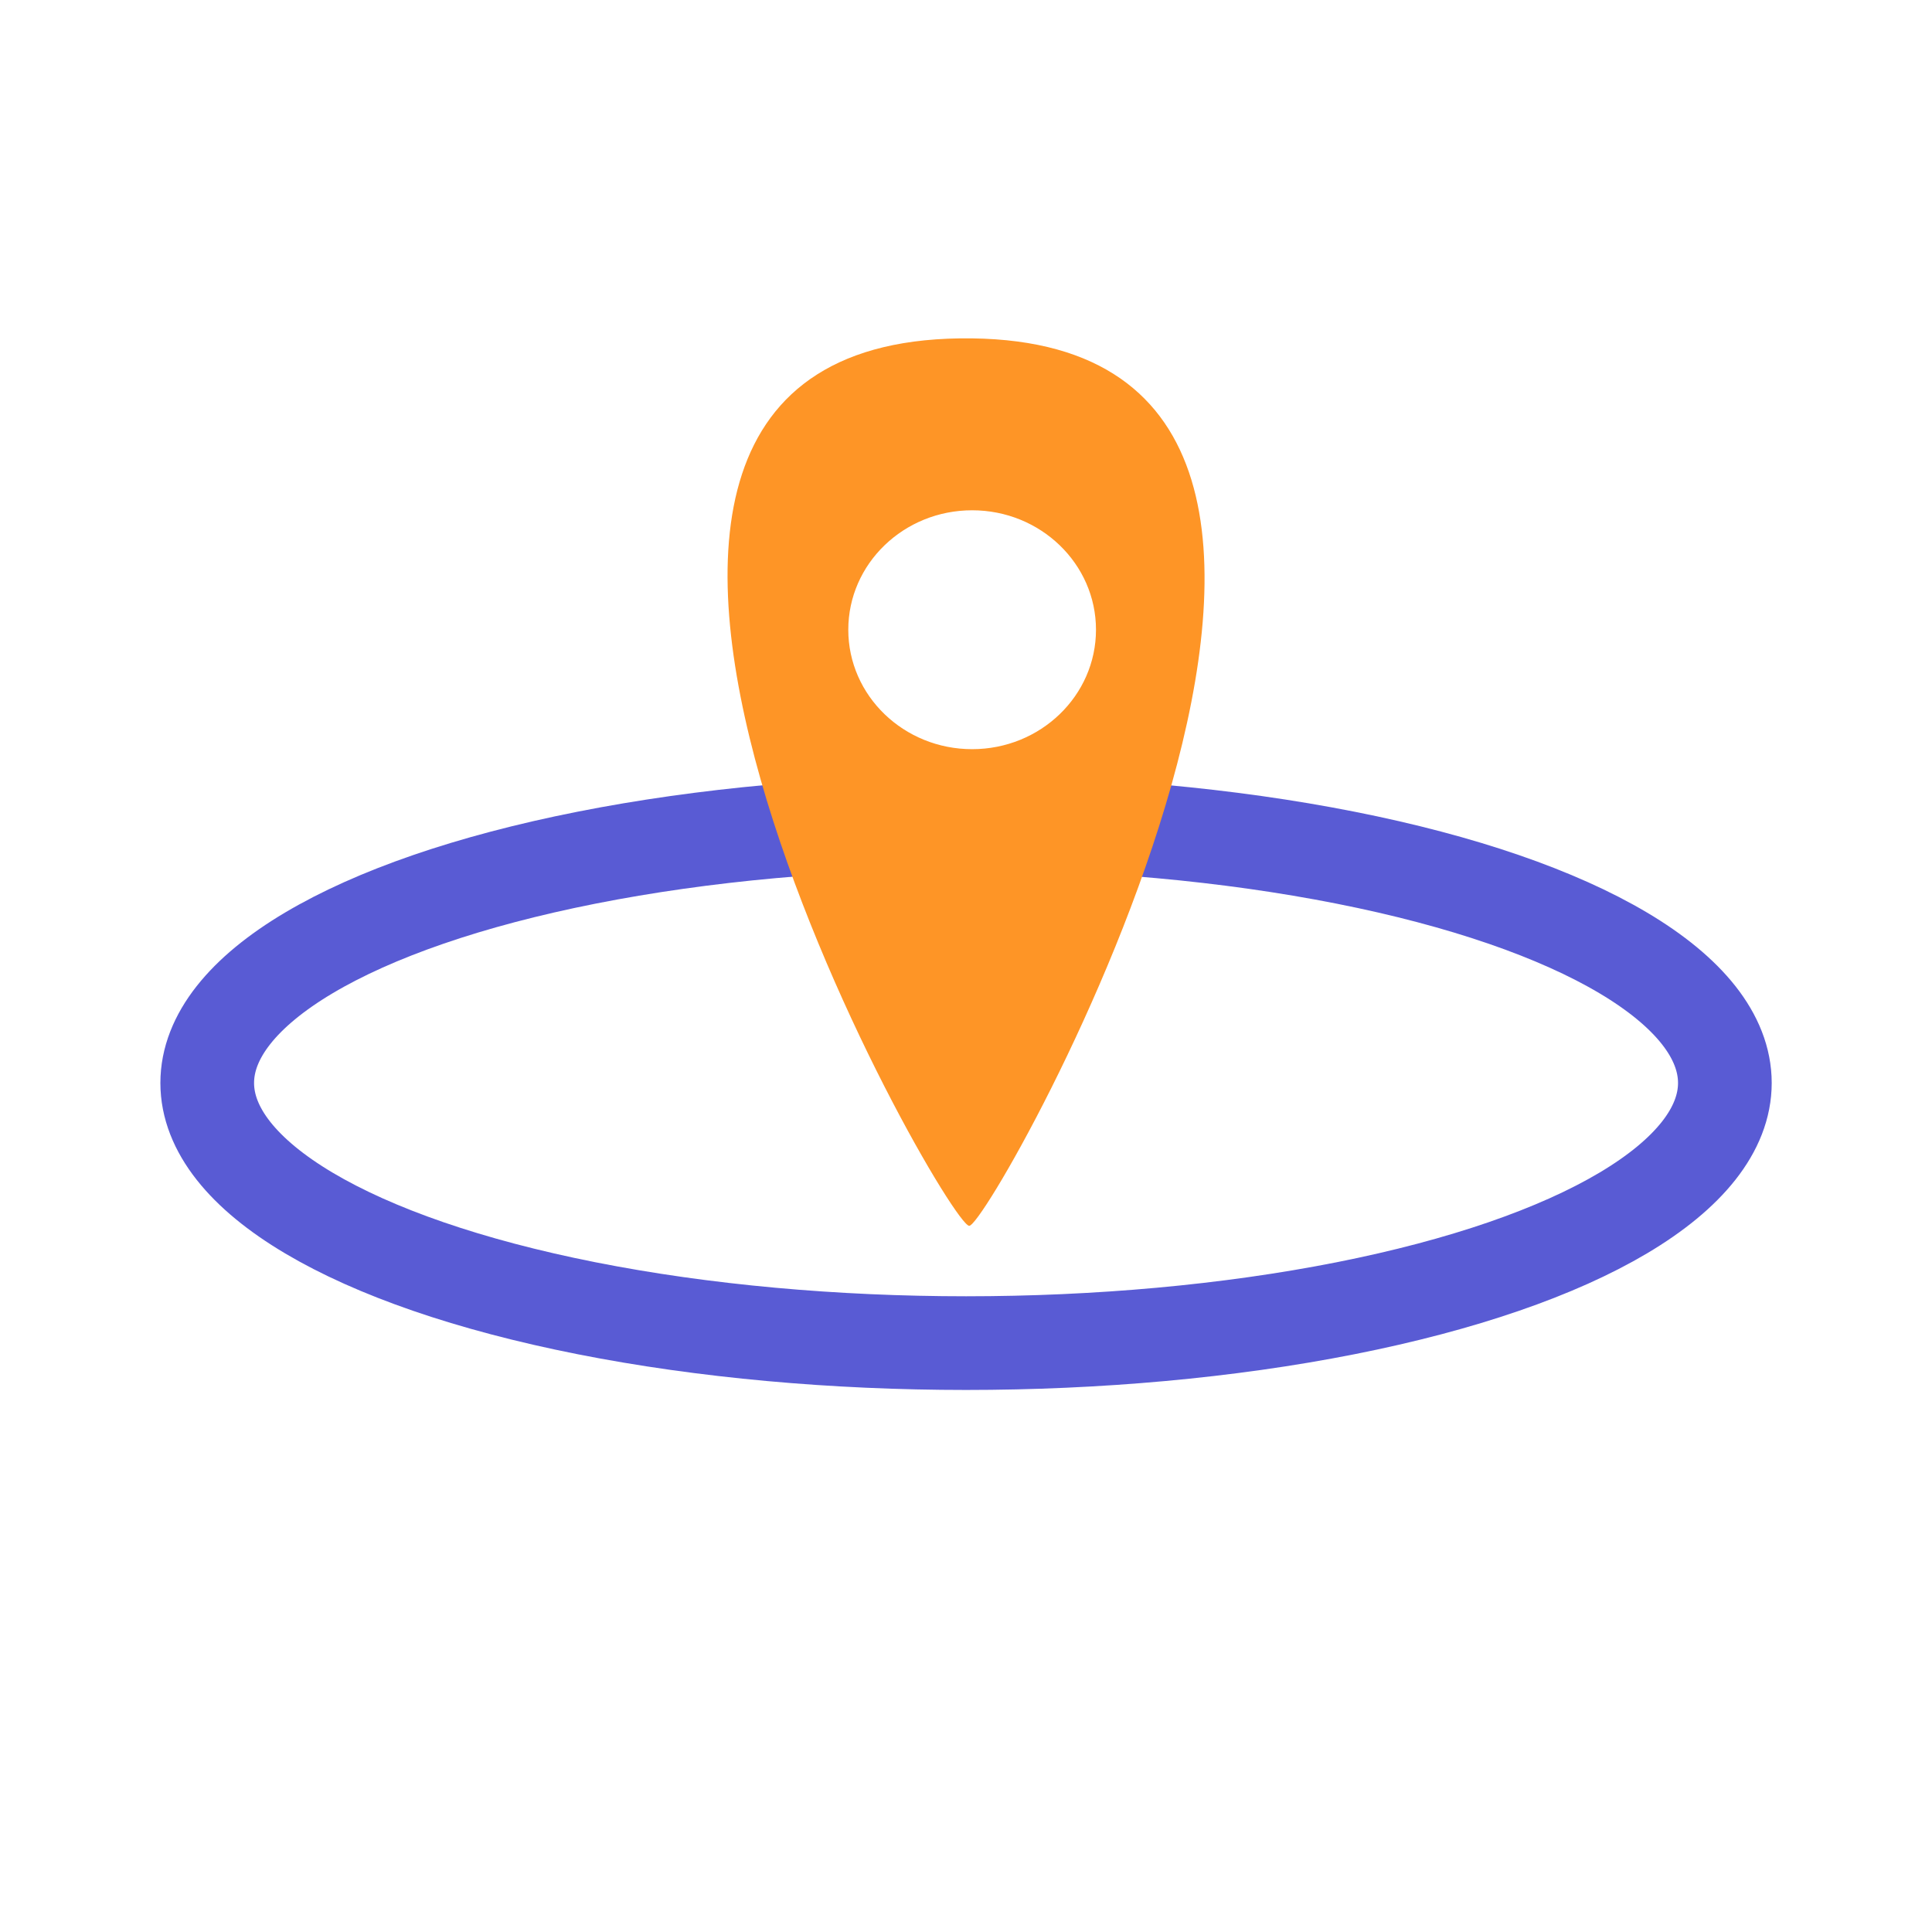
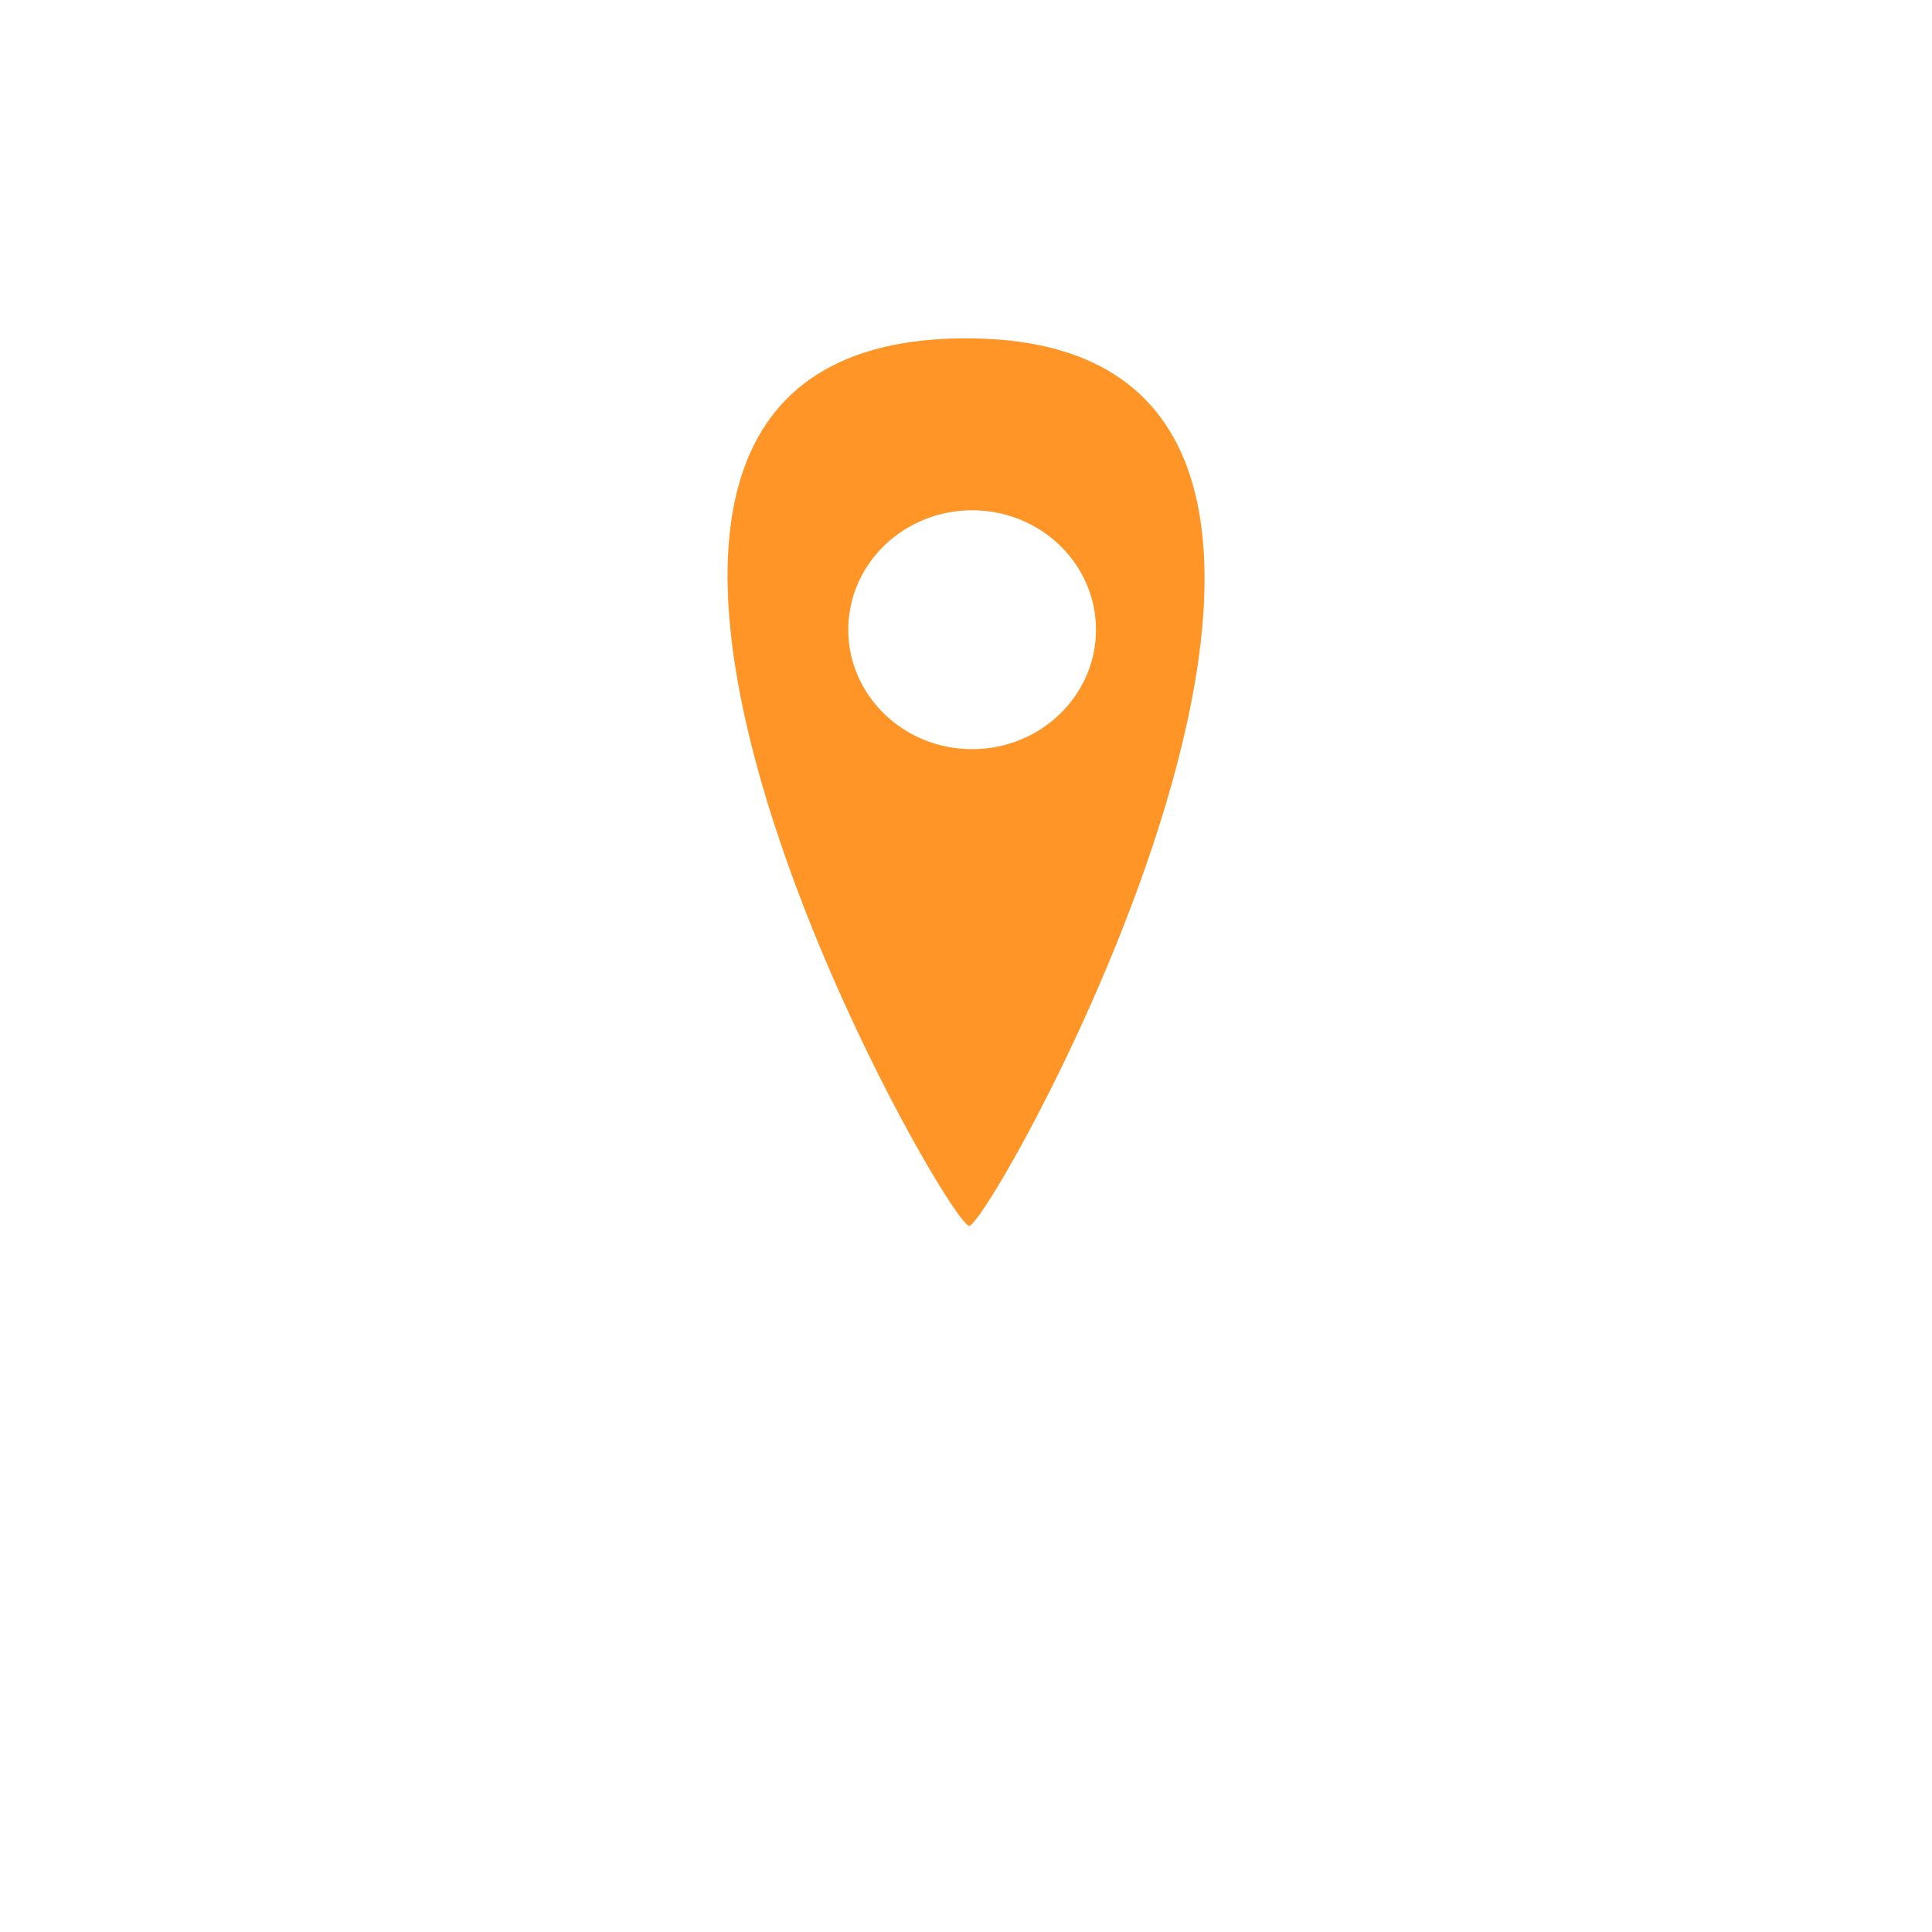
<svg xmlns="http://www.w3.org/2000/svg" id="locationtag" viewBox="0 0 206.23 206.23">
-   <ellipse cx="103.12" cy="115.6" rx="81" ry="27.77" fill="none" stroke="#595bd4" stroke-miterlimit="10" stroke-width="10px" class="colorStroke000000 svgStroke" />
-   <path d="m103.46,130.85c-2.51,0-56.97-95.47.31-94.73,54.81.7,2.05,94.76-.31,94.73Zm.31-76.38c-7.3,0-13.22,5.71-13.22,12.75s5.92,12.75,13.22,12.75,13.22-5.71,13.22-12.75-5.92-12.75-13.22-12.75Z" fill="#fe9526" stroke-width="0" class="colord81355 svgShape" />
+   <path d="m103.46,130.85c-2.51,0-56.97-95.47.31-94.73,54.81.7,2.05,94.76-.31,94.73Zm.31-76.38c-7.3,0-13.22,5.71-13.22,12.75s5.92,12.75,13.22,12.75,13.22-5.71,13.22-12.75-5.92-12.75-13.22-12.75" fill="#fe9526" stroke-width="0" class="colord81355 svgShape" />
</svg>